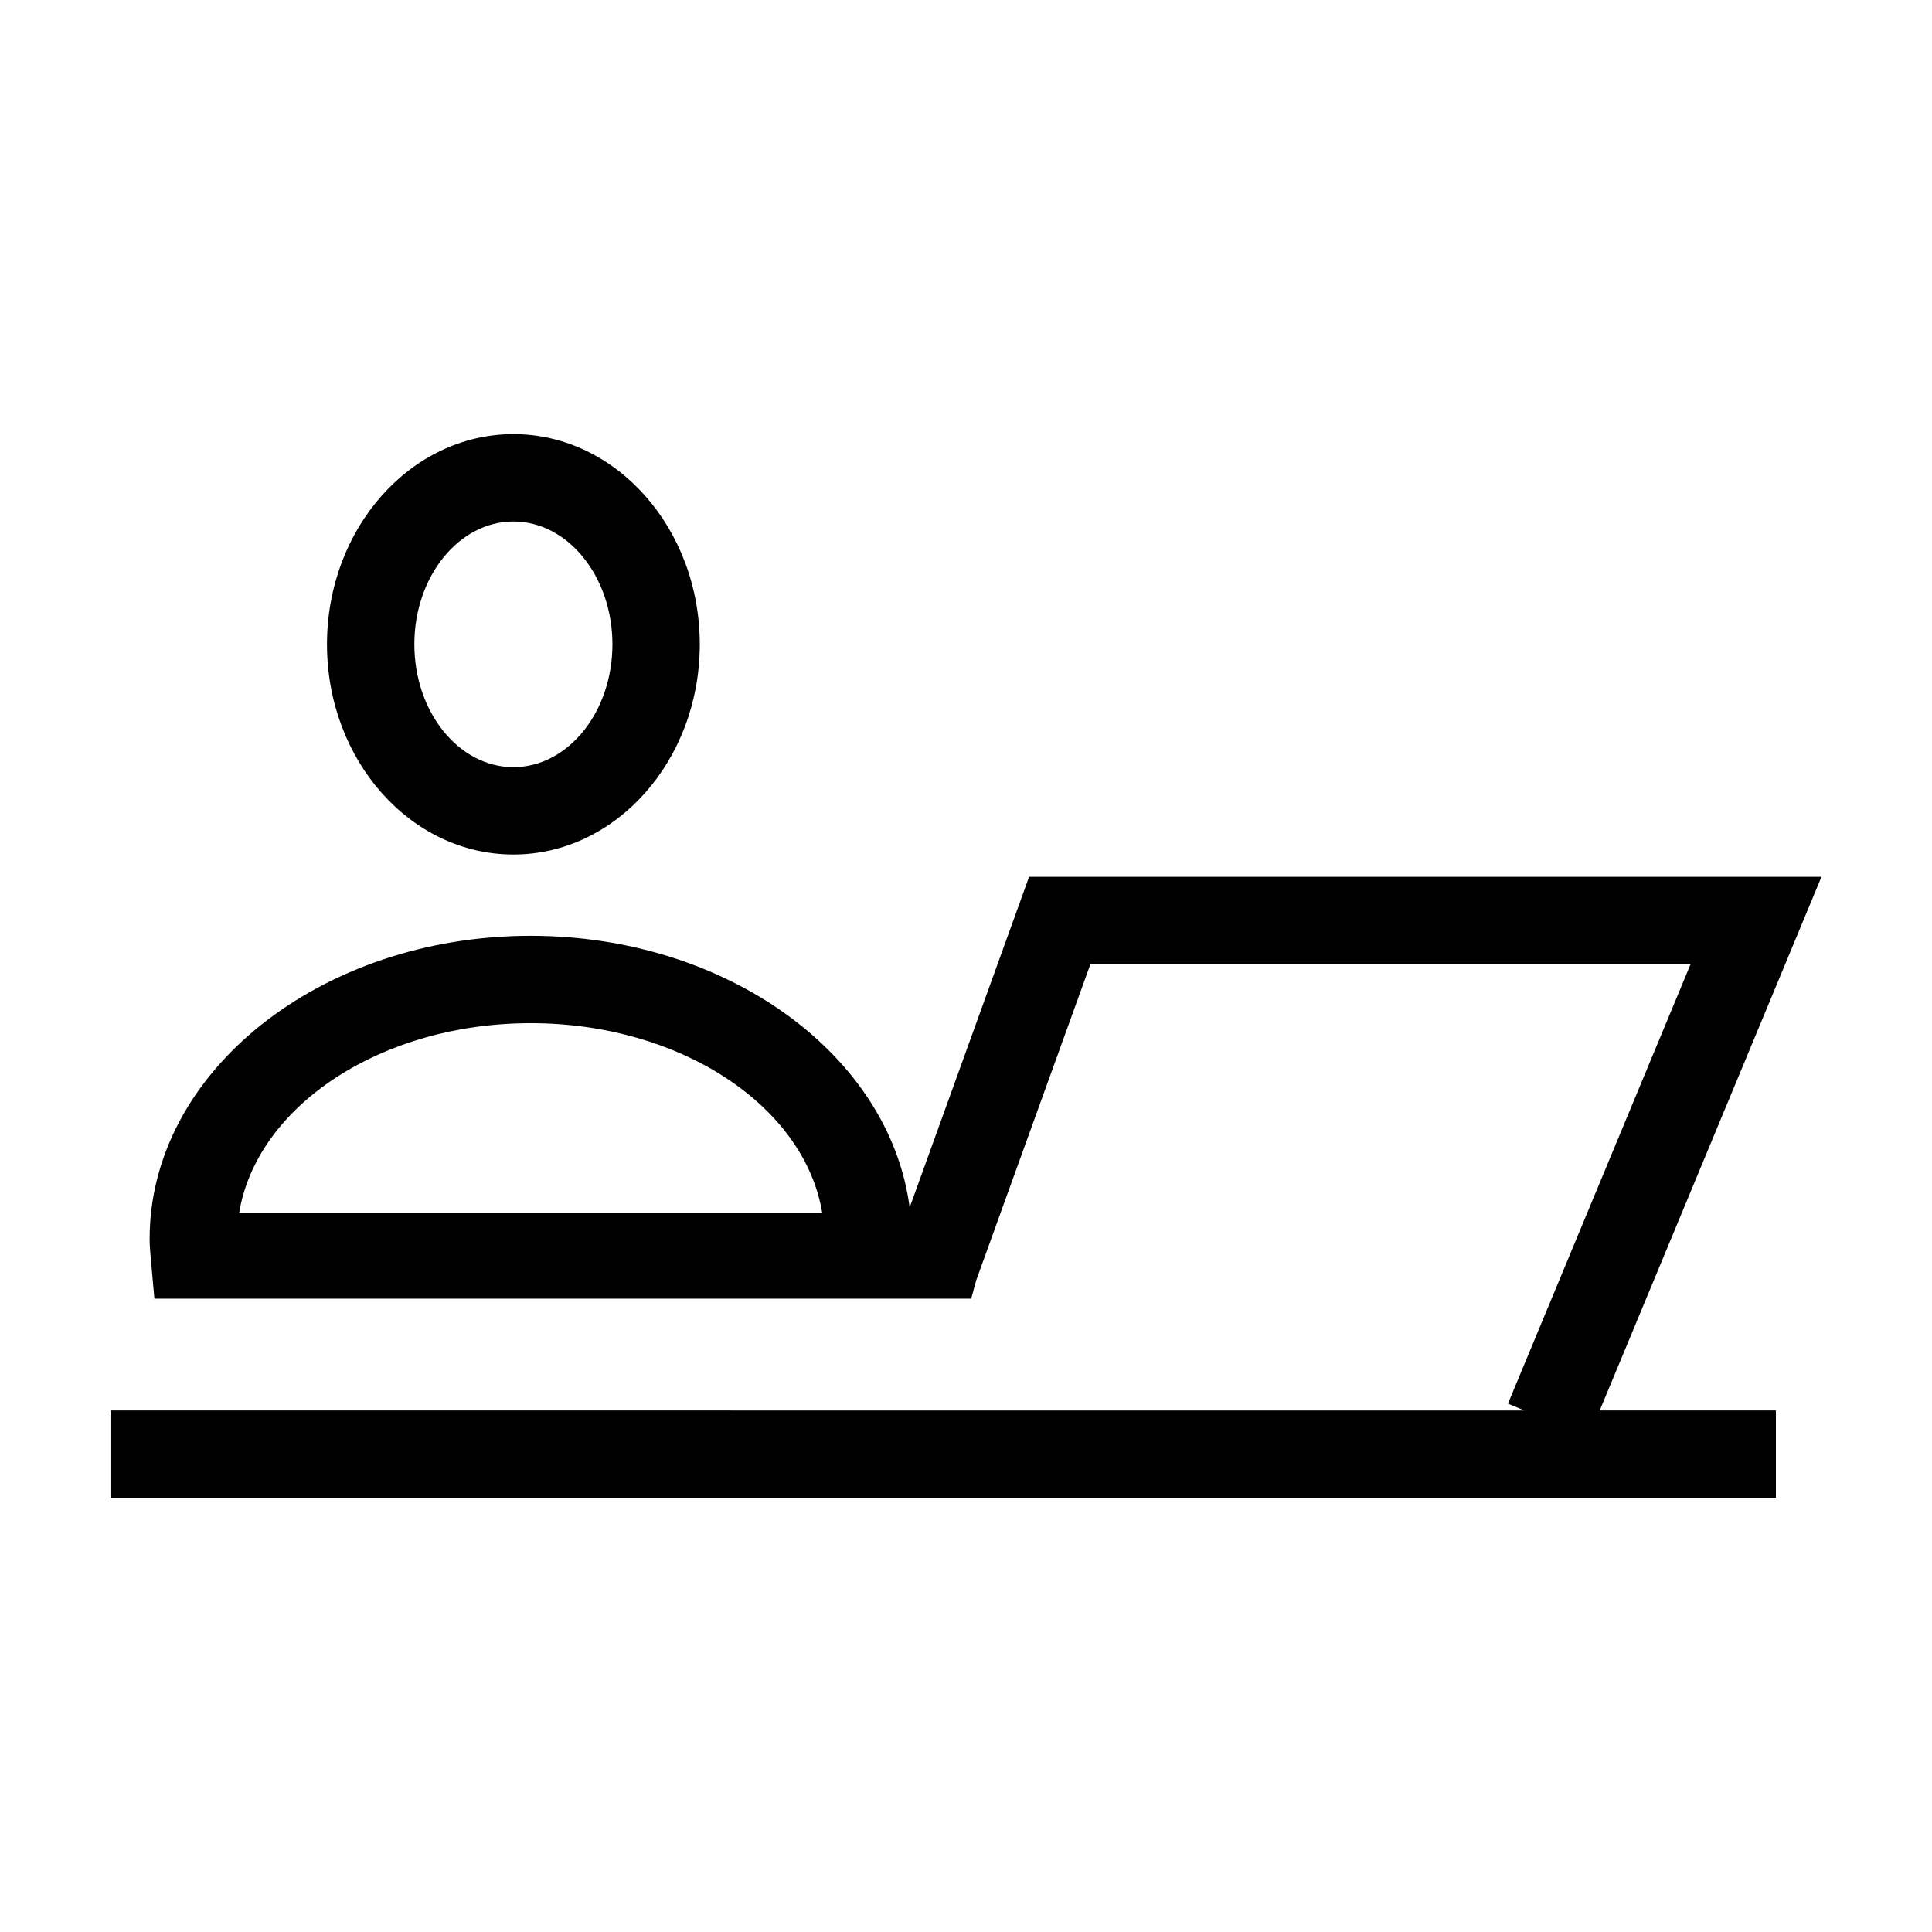
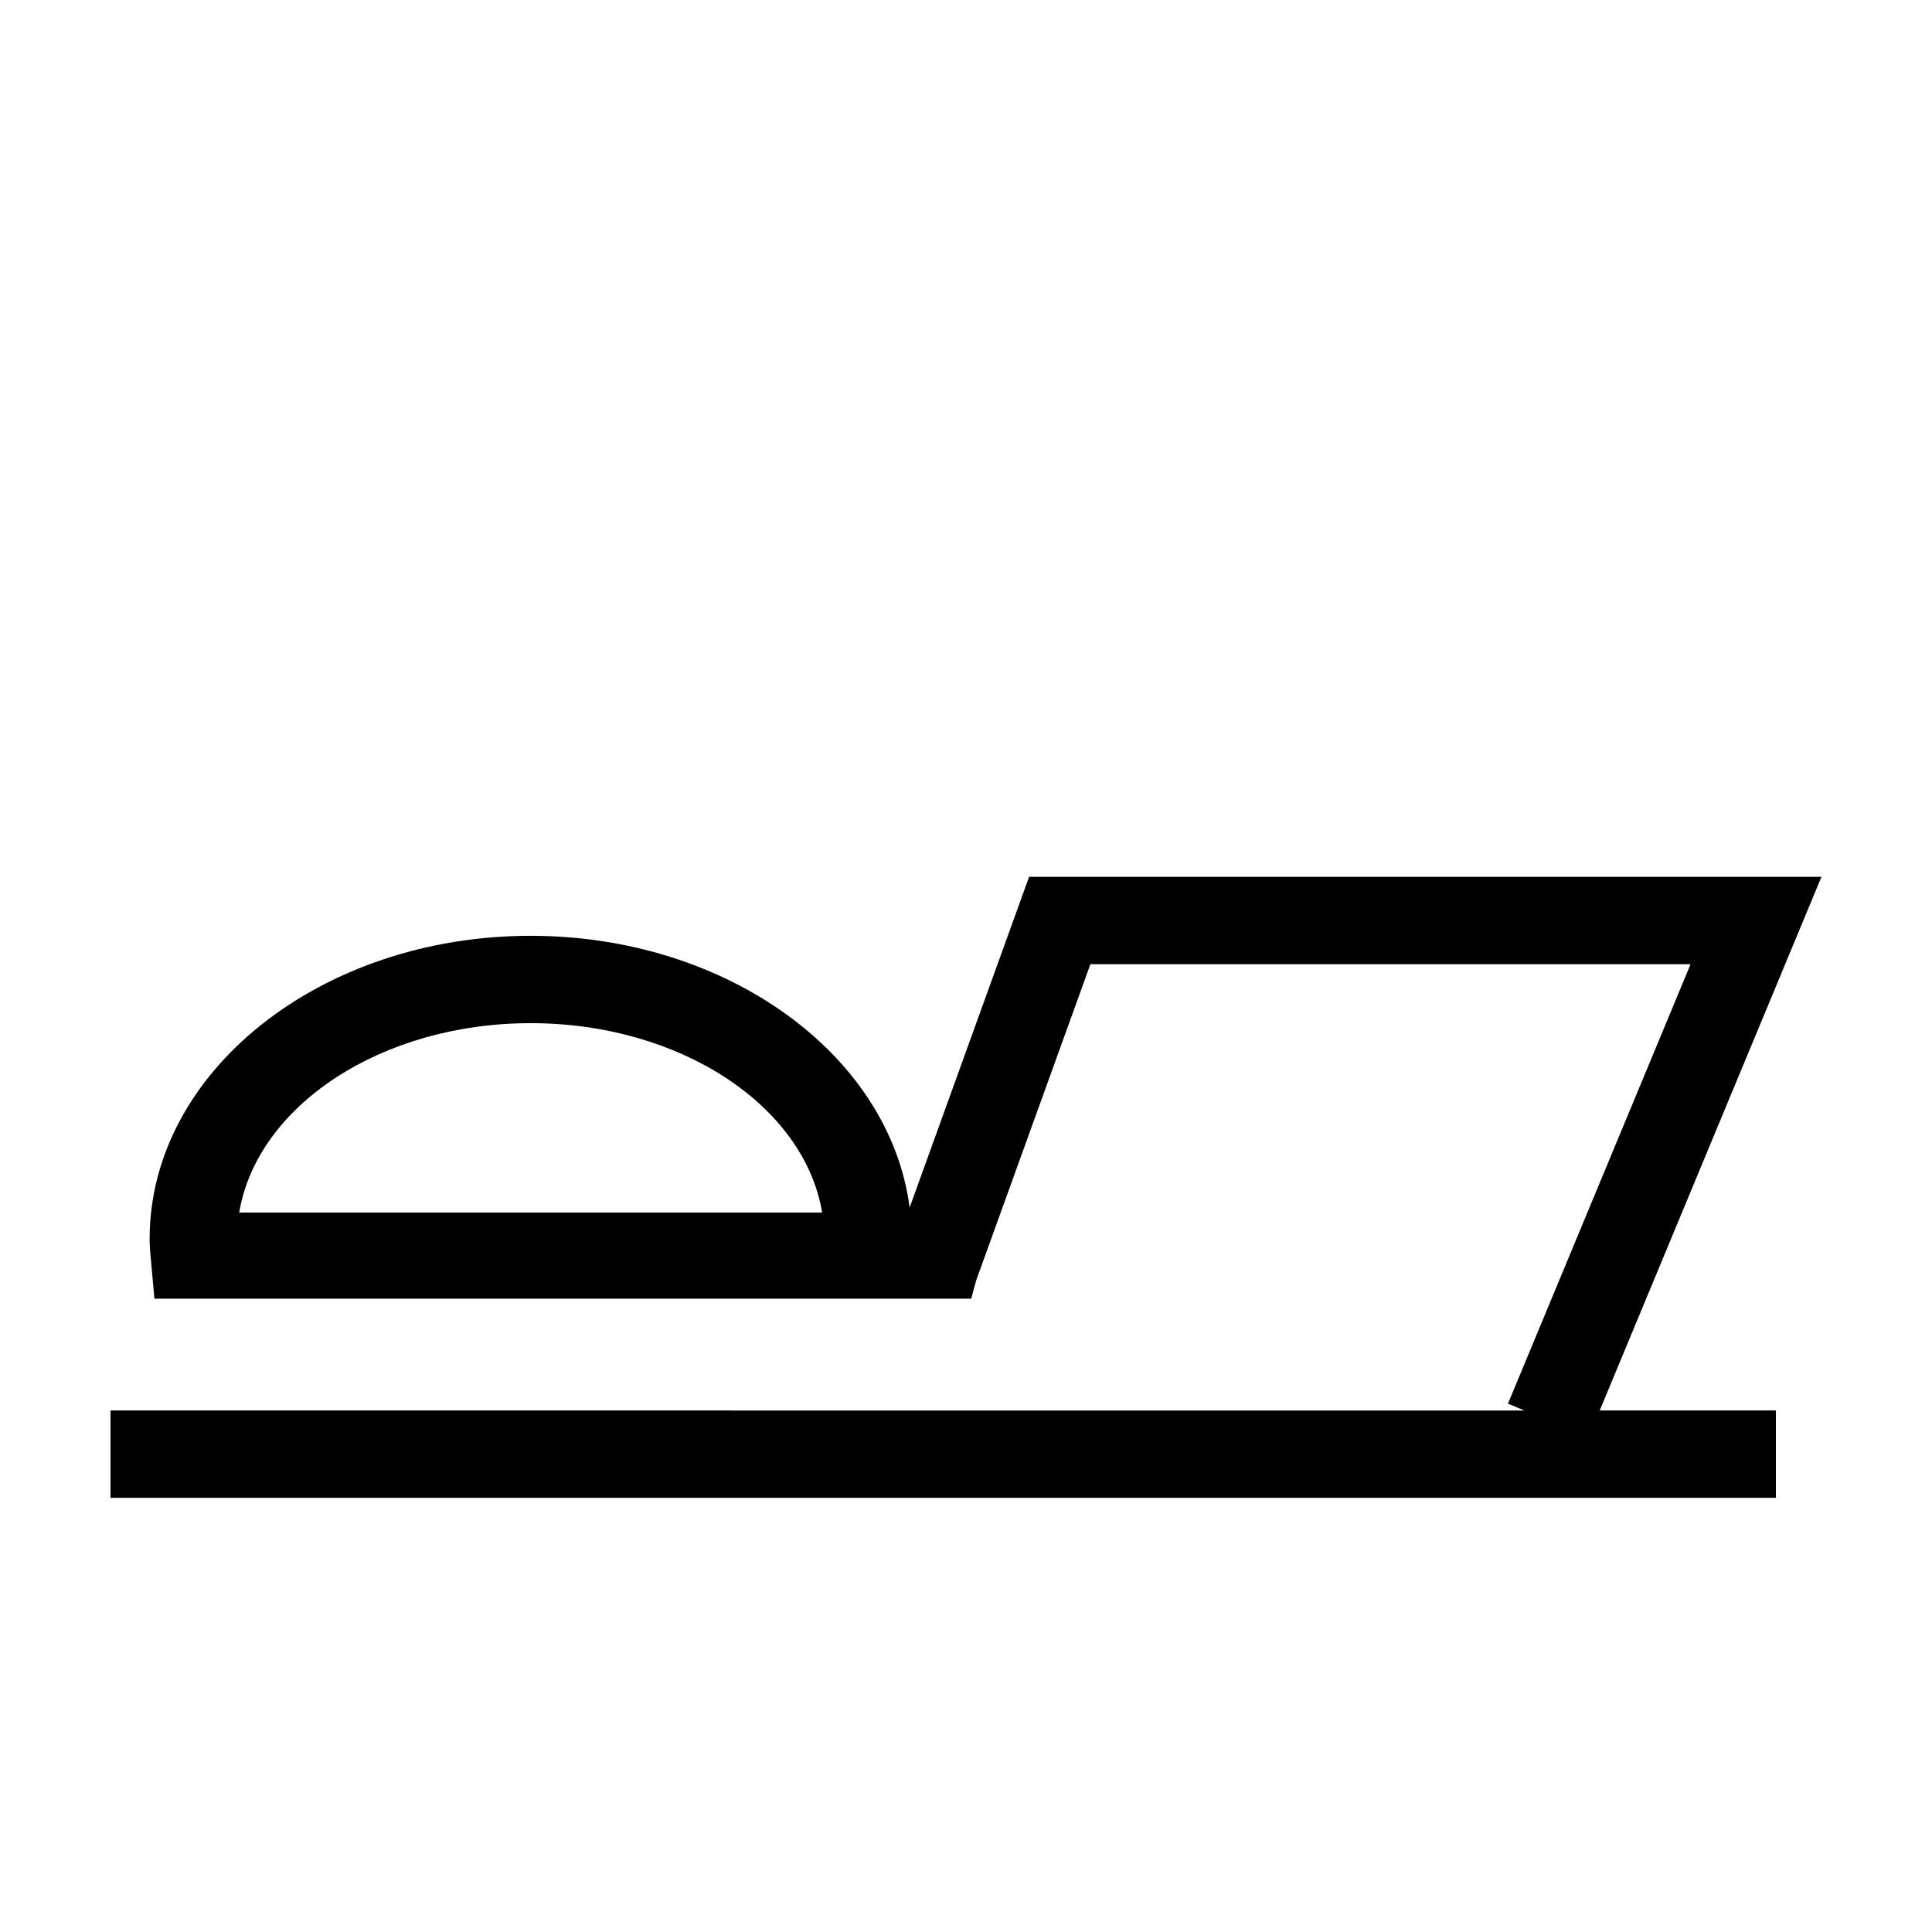
<svg xmlns="http://www.w3.org/2000/svg" fill="#000000" width="800px" height="800px" version="1.1" viewBox="144 144 512 512">
  <g>
-     <path d="m329.45 314.75c0-30.711-22.164-55.703-49.398-55.703s-49.395 24.988-49.395 55.703c0 30.719 22.156 55.703 49.395 55.703 27.238-0.004 49.398-24.988 49.398-55.703zm-75.641 0c0-17.945 11.773-32.551 26.242-32.551 14.473 0 26.25 14.602 26.25 32.551s-11.773 32.551-26.25 32.551c-14.469 0-26.242-14.602-26.242-32.551z" />
    <path d="m416.72 376.37-31.656 87.637c-5.262-40.402-48.285-72.008-100.43-72.008-55.676 0-100.98 36.043-100.98 80.344 0 1.652 0.137 3.273 0.281 4.898l0.984 10.914h216.46l1.32-4.84 30.27-83.793h159.05l-48.391 116.46 4.375 1.82h-4.66l-370.06-0.012v23.148h441.35v-23.148h-46.691l58.766-141.42zm-209.33 88.98c4.707-28.254 37.559-50.199 77.25-50.199 39.691 0 72.539 21.949 77.242 50.199z" />
  </g>
</svg>